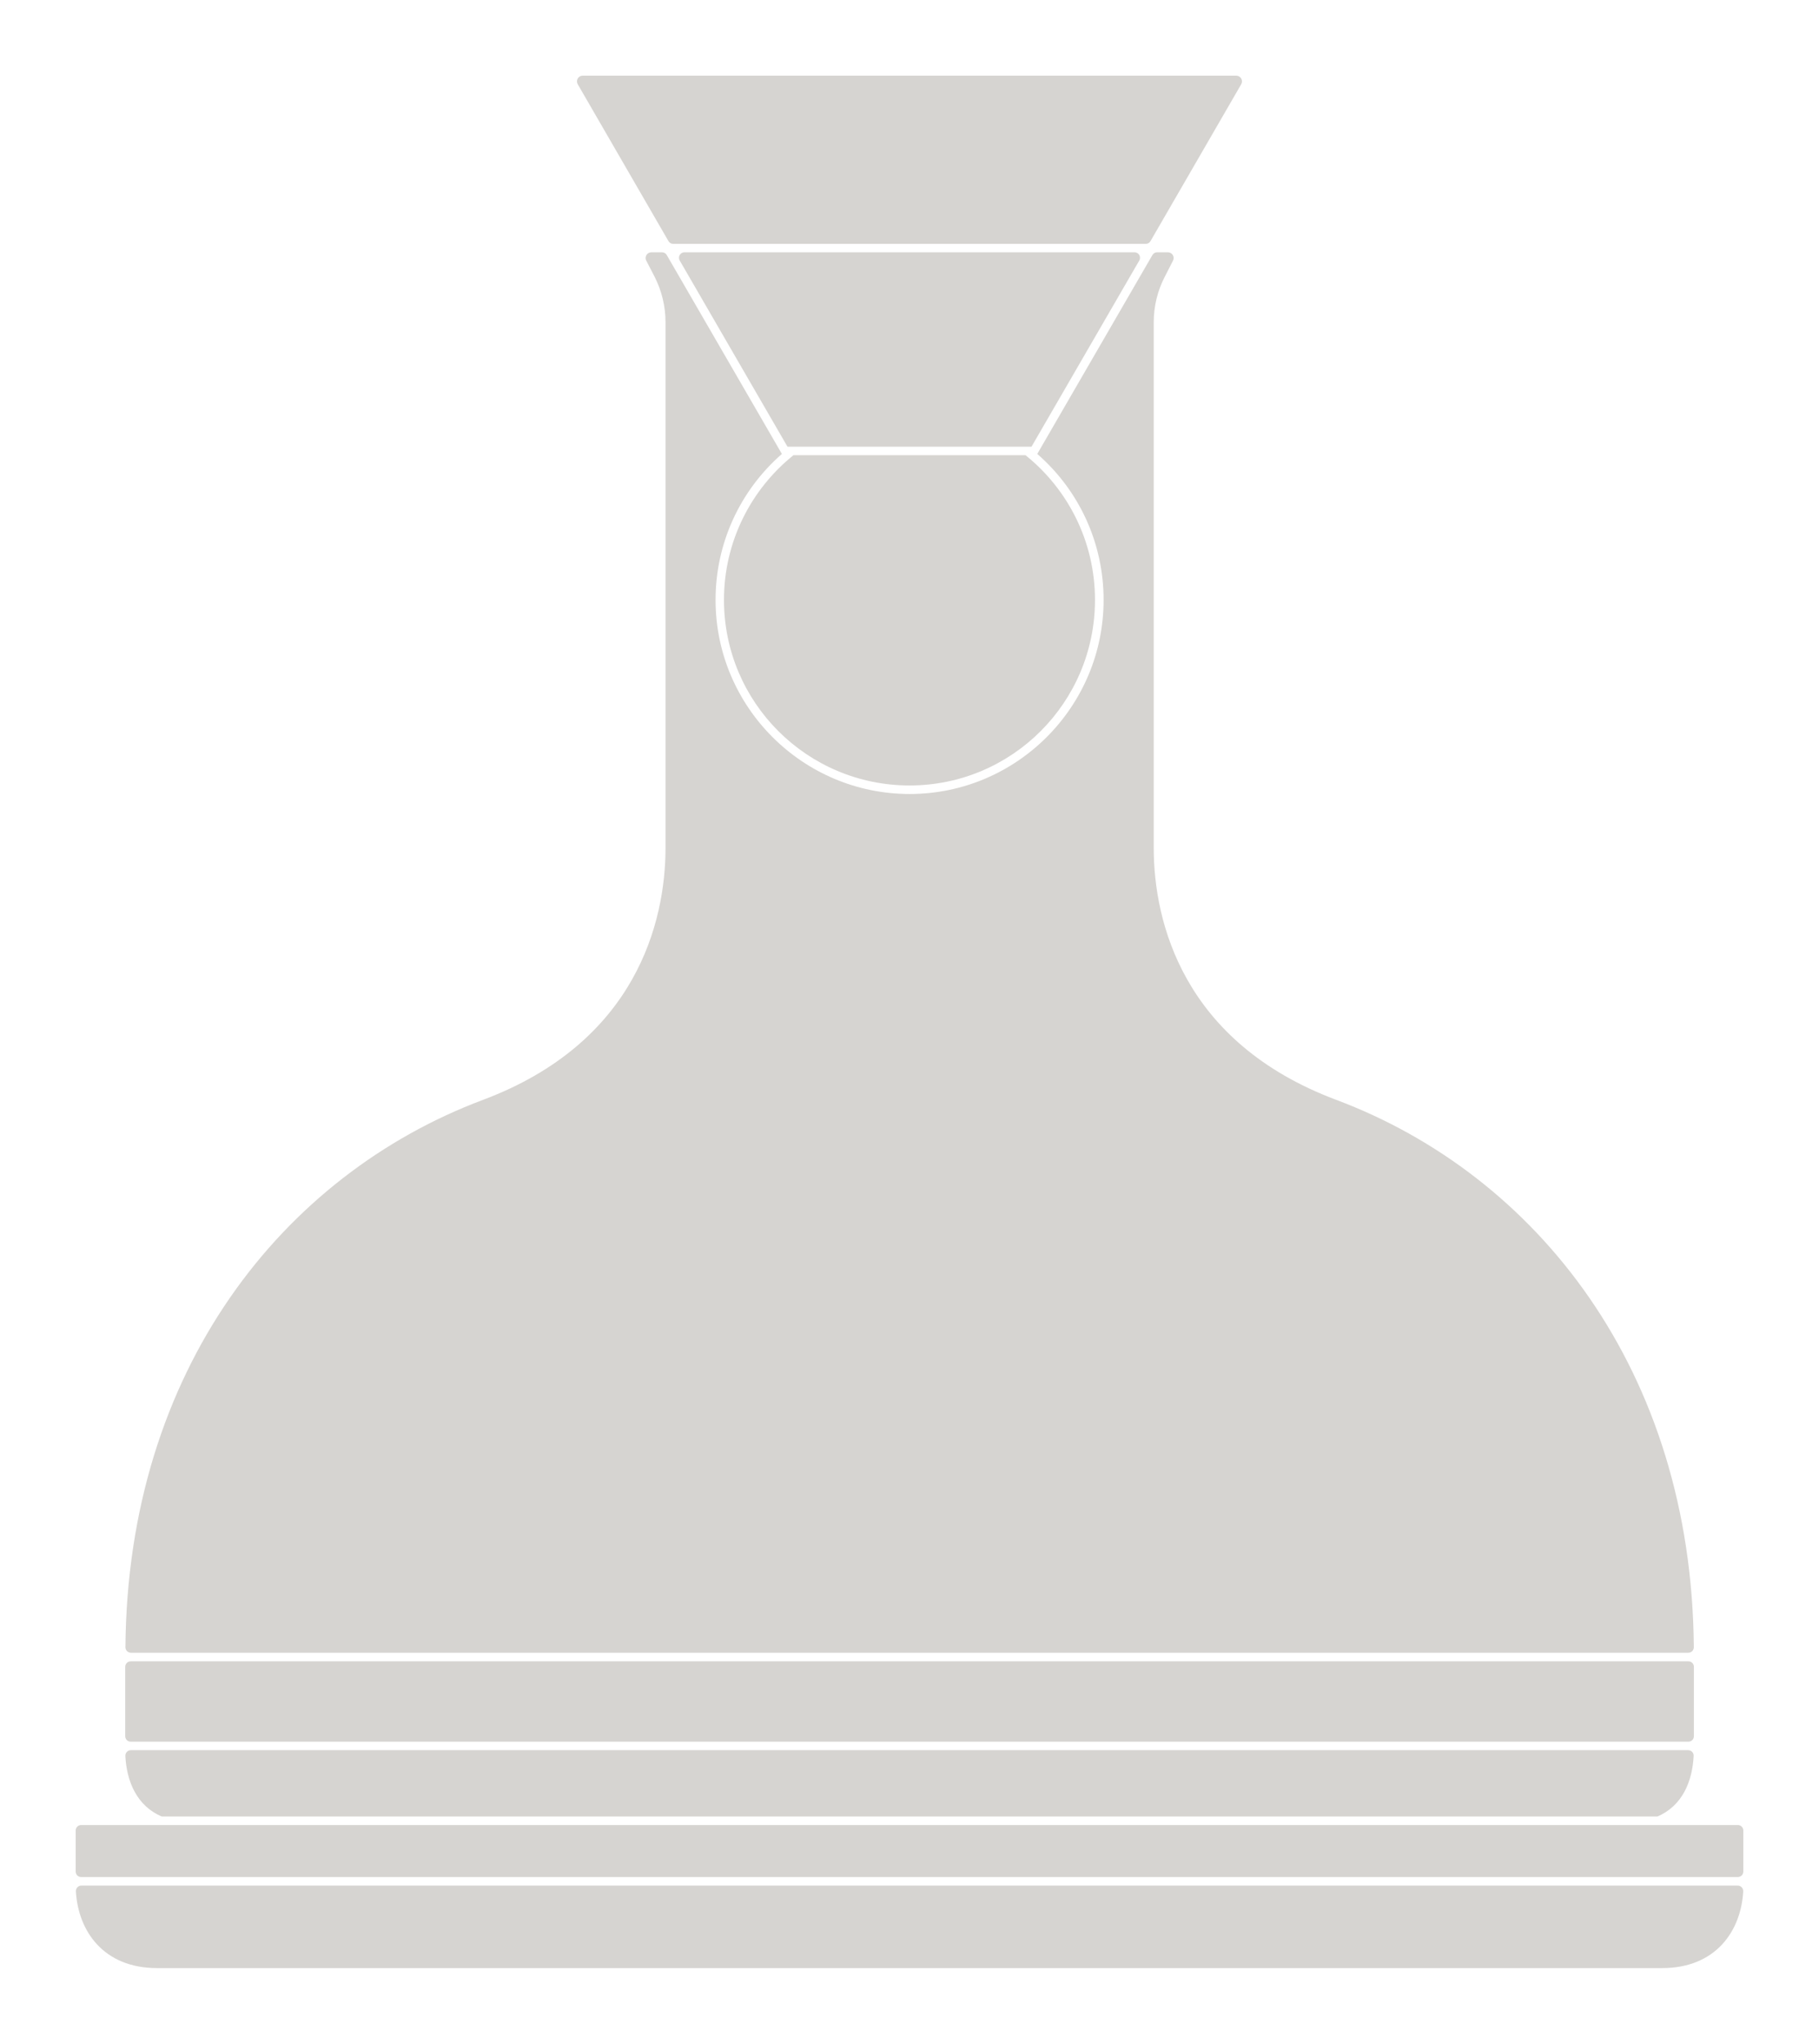
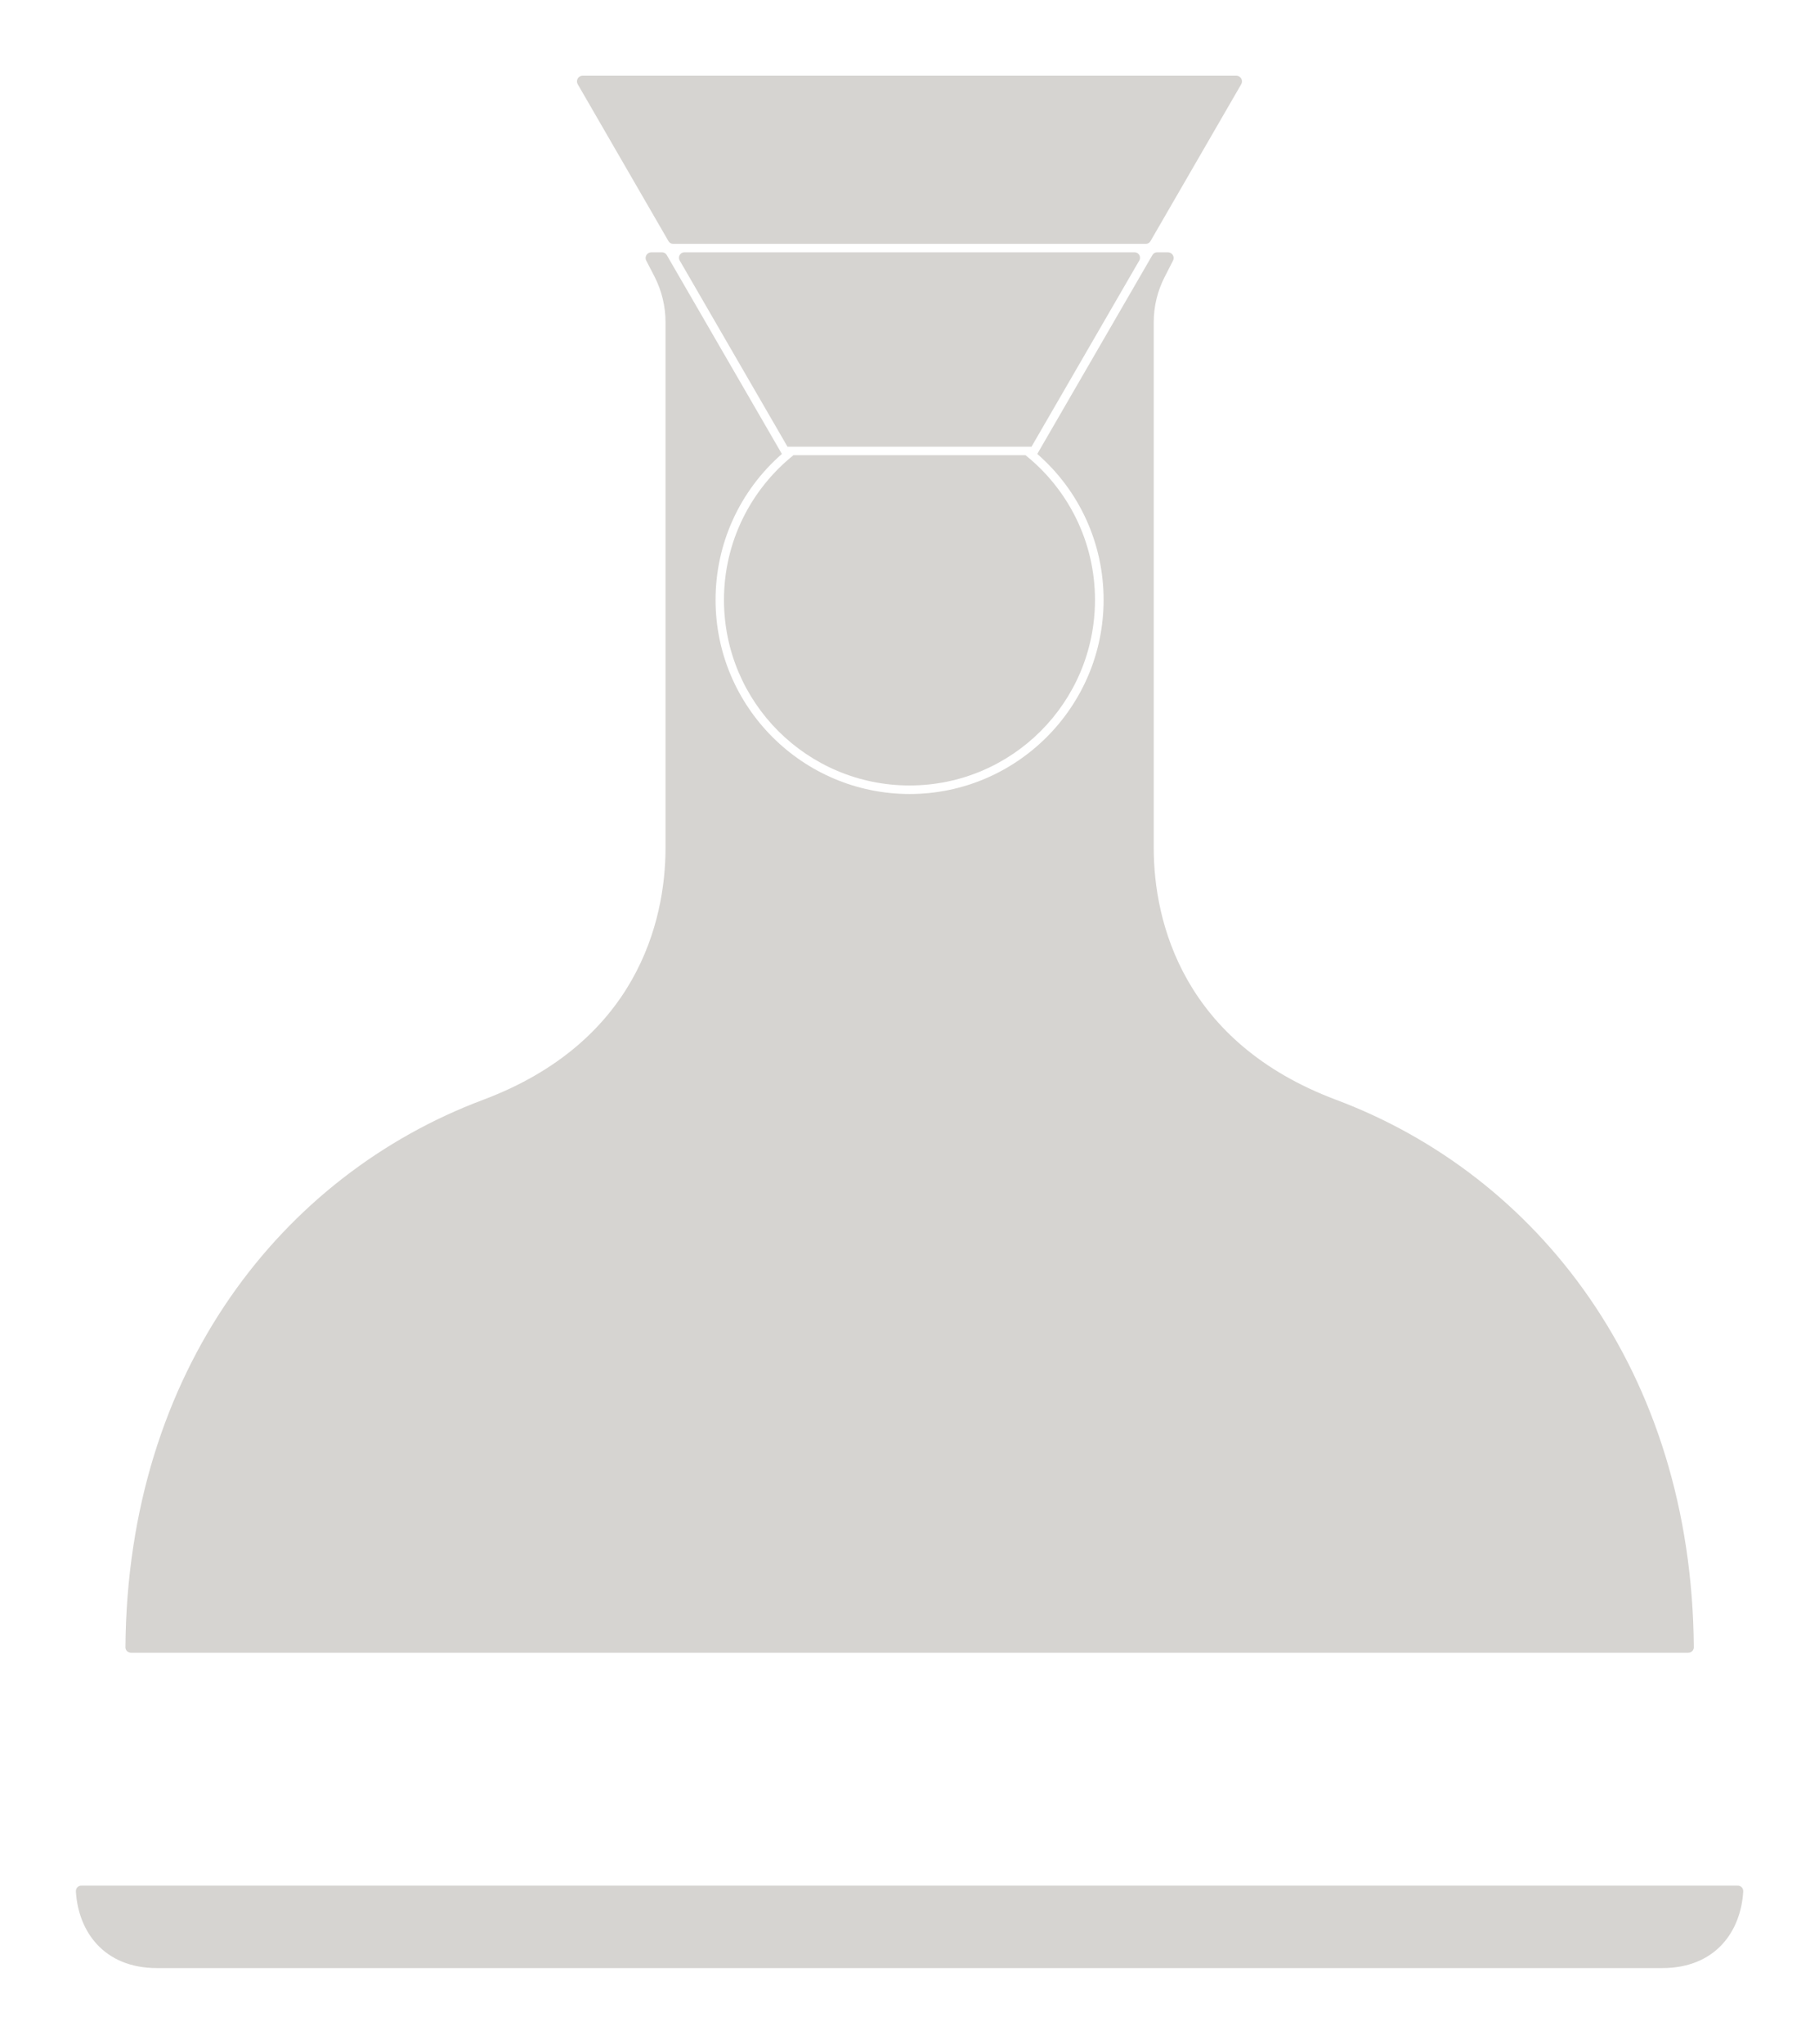
<svg xmlns="http://www.w3.org/2000/svg" id="Layer_1" data-name="Layer 1" viewBox="0 0 432.58 485.82">
  <defs>
    <style>
      .cls-1 {
        fill: #d6d4d1;
      }
    </style>
  </defs>
-   <path class="cls-1" d="m31.08,394.91h370.45c.72,0,1.3.58,1.3,1.3v16.5c0,.72-.58,1.3-1.3,1.3H31.08c-.72,0-1.3-.58-1.3-1.3v-16.5c0-.72.58-1.3,1.3-1.3Z" />
-   <path class="cls-1" d="m401.48,416.03H31.11c-.36,0-.7.15-.94.41-.25.26-.37.61-.36.96.31,6.06,2.73,11.89,8.66,14.4h355.67c5.93-2.51,8.33-8.34,8.63-14.41.02-.35-.11-.7-.36-.96-.25-.26-.59-.4-.94-.4Z" />
-   <path class="cls-1" d="m19.3,433.82h393.98c.72,0,1.3.58,1.3,1.3v9.77c0,.72-.58,1.3-1.3,1.3H19.3c-.72,0-1.3-.58-1.3-1.3v-9.77c0-.72.58-1.3,1.3-1.3Z" />
  <path class="cls-1" d="m413.25,448.22H19.34c-.36,0-.7.15-.94.41s-.37.61-.35.97c.53,9.32,6.48,18.23,19.3,18.23h357.94c12.82,0,18.75-8.91,19.27-18.23.02-.36-.11-.71-.35-.97-.25-.26-.59-.41-.94-.41Z" />
  <path class="cls-1" d="m31.1,392.87h370.41c.35,0,.68-.14.92-.38.24-.24.38-.57.38-.92-.49-65.84-37.38-112.26-85.07-130.14-36.35-13.64-43.37-42.21-43.37-59.9v-124.93c0-3.75.89-7.45,2.62-10.8l1.97-3.86c.22-.4.19-.92-.05-1.32-.24-.38-.68-.65-1.16-.65h-2.57c-.46,0-.89.25-1.12.65l-26.98,46.59-.4.7c10.05,8.75,15.77,21.31,15.77,34.7,0,25.44-20.71,46.13-46.13,46.13s-46.15-20.69-46.15-46.13c0-13.37,5.73-25.93,15.77-34.7l-.4-.7-26.98-46.59c-.23-.4-.66-.65-1.12-.65h-2.55c-.49,0-.92.27-1.16.65-.24.4-.27.92-.05,1.32l2,3.86c1.7,3.35,2.59,7.05,2.59,10.8v124.93c0,17.69-7.02,46.26-43.37,59.9-47.69,17.88-84.58,64.3-85.07,130.14,0,.35.14.68.38.92.24.24.59.38.92.38Z" />
  <path class="cls-1" d="m158.97,57.32c.23.4.66.65,1.12.65h112.39c.46,0,.89-.25,1.12-.65l21.58-37.3c.24-.4.24-.92,0-1.35-.24-.4-.68-.68-1.16-.68h-155.47c-.49,0-.92.27-1.16.68-.24.43-.24.95,0,1.35l21.58,37.3Z" />
  <path class="cls-1" d="m270.94,60.62c-.23-.4-.66-.65-1.12-.65h-107.06c-.46,0-.89.25-1.12.65-.23.4-.23.9,0,1.3l25.63,44.26h58.04l25.63-44.26c.23-.4.23-.9,0-1.3Z" />
  <path class="cls-1" d="m172.17,142.61c0,24.36,19.77,44.1,44.13,44.1s44.1-19.74,44.1-44.1c0-13.91-6.45-26.33-16.53-34.41h-55.17c-10.07,8.08-16.53,20.5-16.53,34.41Z" />
</svg>